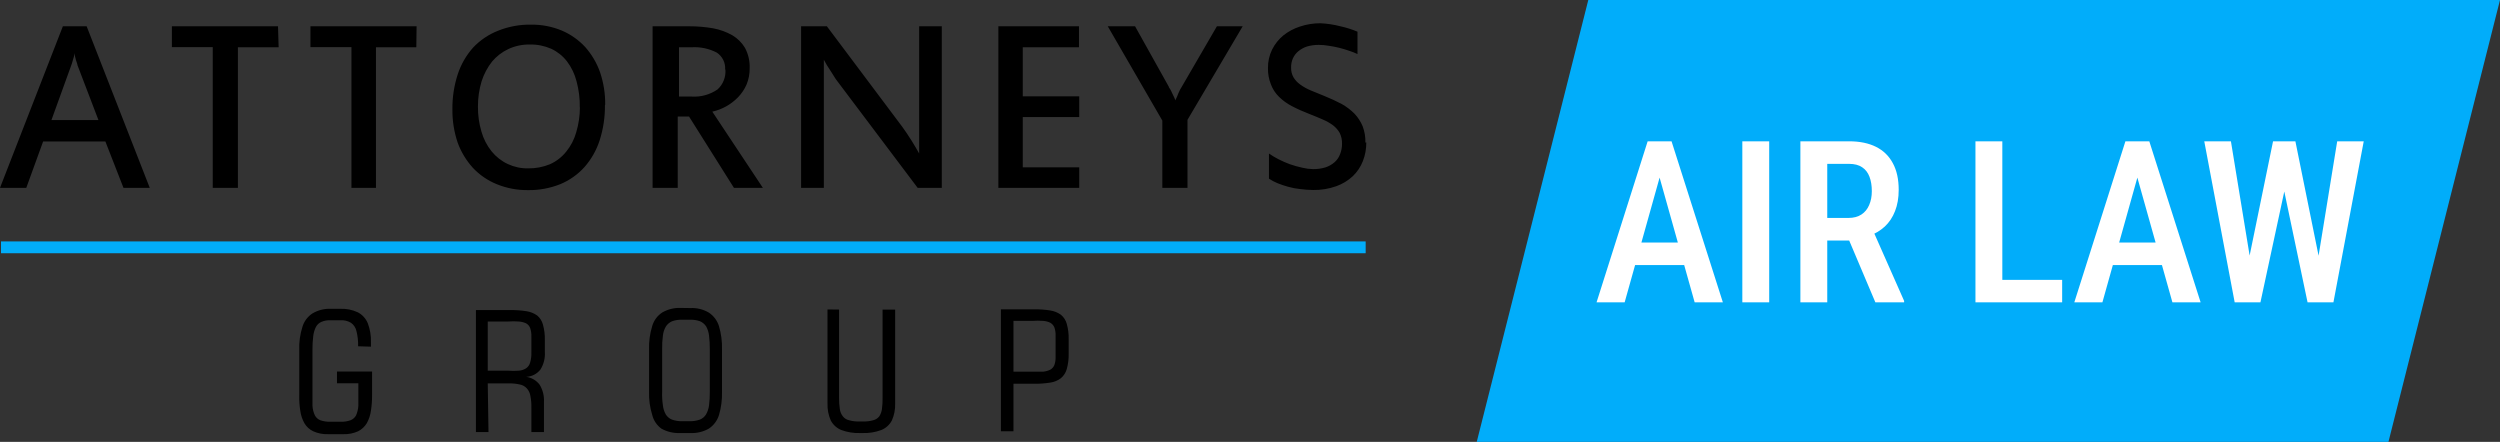
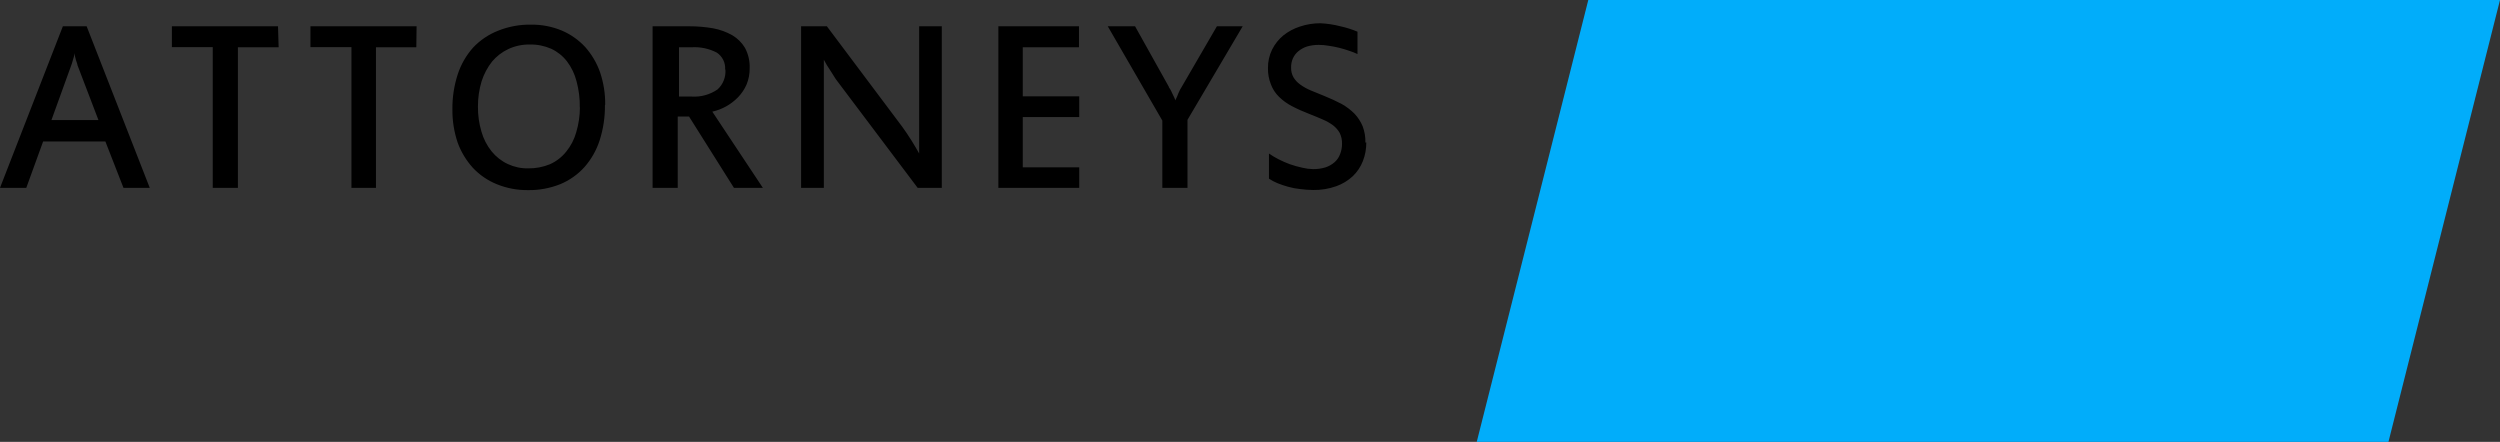
<svg xmlns="http://www.w3.org/2000/svg" width="215" height="38" viewBox="0 0 215 38" fill="none">
  <rect x="0" y="0" width="215" height="38" fill="#333333" stroke="none" />
  <path d="M136.593 0H215L205.407 38H127L136.593 0Z" fill="#01ADFA" />
-   <path d="M87.158 33.003H88.932C89.395 33.009 89.858 32.976 90.316 32.905C90.649 32.859 90.966 32.729 91.235 32.527C91.481 32.322 91.658 32.046 91.743 31.738C91.863 31.301 91.918 30.849 91.905 30.397V29.175C91.918 28.729 91.863 28.285 91.743 27.855C91.661 27.545 91.483 27.269 91.235 27.066C90.961 26.874 90.647 26.748 90.316 26.698C89.858 26.628 89.395 26.595 88.932 26.601H86.077V37.09H87.158V33.003ZM87.158 27.596H88.78C89.086 27.572 89.394 27.572 89.699 27.596C89.917 27.607 90.131 27.662 90.327 27.758C90.482 27.846 90.603 27.983 90.673 28.147C90.755 28.38 90.791 28.626 90.781 28.872V30.689C90.791 30.931 90.754 31.174 90.673 31.402C90.603 31.567 90.482 31.703 90.327 31.792C90.13 31.887 89.917 31.945 89.699 31.965C89.451 31.965 89.137 31.965 88.78 31.965H87.158V27.596ZM71.165 26.612V34.7C71.148 35.202 71.244 35.701 71.446 36.16C71.642 36.533 71.964 36.824 72.354 36.982C72.869 37.173 73.417 37.261 73.966 37.242H74.182C74.731 37.261 75.278 37.173 75.793 36.982C76.183 36.824 76.505 36.533 76.701 36.16C76.904 35.701 77 35.202 76.983 34.7V26.623H75.901V34.192C75.909 34.521 75.891 34.85 75.847 35.176C75.819 35.4 75.741 35.614 75.62 35.803C75.49 35.971 75.307 36.089 75.101 36.139C74.809 36.221 74.507 36.258 74.204 36.247H73.912C73.609 36.257 73.306 36.221 73.014 36.139C72.803 36.093 72.616 35.974 72.484 35.803C72.343 35.621 72.253 35.405 72.225 35.176C72.177 34.85 72.155 34.522 72.16 34.192V26.623L71.165 26.612ZM59.324 27.499C59.621 27.484 59.919 27.528 60.2 27.628C60.416 27.721 60.601 27.875 60.73 28.072C60.863 28.316 60.947 28.584 60.978 28.861C61.025 29.252 61.047 29.646 61.043 30.04V33.684C61.047 34.078 61.026 34.472 60.978 34.863C60.942 35.136 60.854 35.401 60.719 35.641C60.595 35.843 60.409 35.999 60.189 36.085C59.908 36.184 59.611 36.231 59.313 36.225H58.664C58.366 36.231 58.069 36.184 57.788 36.085C57.568 35.999 57.382 35.843 57.258 35.641C57.123 35.402 57.038 35.137 57.01 34.863C56.952 34.473 56.93 34.078 56.945 33.684V30.04C56.936 29.646 56.958 29.252 57.01 28.861C57.038 28.582 57.127 28.313 57.269 28.072C57.398 27.875 57.583 27.721 57.799 27.628C58.08 27.528 58.377 27.484 58.675 27.499H59.324ZM58.556 26.482C57.996 26.457 57.441 26.592 56.956 26.871C56.536 27.144 56.229 27.558 56.091 28.039C55.891 28.687 55.8 29.363 55.82 30.04V33.684C55.799 34.361 55.89 35.037 56.091 35.684C56.207 36.158 56.487 36.575 56.88 36.863C57.369 37.134 57.922 37.264 58.48 37.242H59.367C59.922 37.268 60.473 37.136 60.957 36.863C61.375 36.587 61.685 36.174 61.833 35.695C62.023 35.046 62.111 34.371 62.092 33.695V30.051C62.111 29.374 62.023 28.699 61.833 28.05C61.685 27.571 61.375 27.158 60.957 26.882C60.476 26.6 59.924 26.465 59.367 26.493L58.556 26.482ZM41.946 32.97H43.741C44.069 32.964 44.395 32.996 44.715 33.068C44.944 33.112 45.153 33.23 45.309 33.403C45.471 33.581 45.576 33.803 45.612 34.041C45.679 34.375 45.708 34.716 45.699 35.057V37.155H46.78V34.592C46.813 34.066 46.685 33.541 46.412 33.089C46.274 32.905 46.1 32.75 45.902 32.633C45.703 32.517 45.483 32.44 45.255 32.408C45.492 32.398 45.724 32.336 45.935 32.228C46.146 32.12 46.331 31.967 46.477 31.781C46.763 31.326 46.895 30.792 46.856 30.256V29.24C46.868 28.794 46.814 28.349 46.694 27.92C46.615 27.611 46.441 27.335 46.196 27.131C45.922 26.939 45.608 26.813 45.277 26.763C44.816 26.692 44.349 26.66 43.882 26.666H40.93V37.155H42.011L41.946 32.97ZM41.946 27.65H43.698C44.004 27.627 44.311 27.627 44.617 27.65C44.83 27.664 45.038 27.716 45.234 27.801C45.397 27.887 45.523 28.03 45.59 28.201C45.673 28.441 45.71 28.694 45.699 28.948V30.321C45.709 30.613 45.673 30.905 45.59 31.186C45.537 31.384 45.414 31.557 45.245 31.673C45.059 31.791 44.847 31.861 44.628 31.878C44.319 31.903 44.008 31.903 43.698 31.878H41.946V27.65ZM31.901 29.813V29.445C31.921 28.885 31.829 28.326 31.63 27.801C31.465 27.397 31.162 27.064 30.776 26.861C30.3 26.638 29.776 26.534 29.251 26.558H28.462C27.909 26.532 27.361 26.668 26.883 26.947C26.46 27.218 26.149 27.633 26.007 28.115C25.802 28.761 25.711 29.438 25.737 30.116V33.998C25.725 34.439 25.754 34.881 25.823 35.317C25.872 35.697 25.993 36.064 26.18 36.398C26.357 36.7 26.621 36.941 26.937 37.09C27.334 37.269 27.767 37.355 28.202 37.339H29.532C29.968 37.355 30.401 37.269 30.797 37.09C31.106 36.934 31.364 36.694 31.544 36.398C31.729 36.063 31.85 35.696 31.901 35.317C31.968 34.88 32.001 34.439 31.998 33.998V31.954H28.981V32.959H30.819V33.619C30.819 34.127 30.819 34.56 30.819 34.895C30.802 35.178 30.736 35.456 30.624 35.717C30.522 35.91 30.353 36.06 30.149 36.139C29.875 36.237 29.585 36.281 29.294 36.269H28.397C28.106 36.279 27.817 36.235 27.543 36.139C27.341 36.059 27.176 35.91 27.078 35.717C26.957 35.459 26.887 35.18 26.872 34.895C26.872 34.56 26.872 34.127 26.872 33.619V30.083C26.868 29.693 26.89 29.303 26.937 28.915C26.966 28.641 27.043 28.374 27.164 28.126C27.266 27.927 27.434 27.77 27.64 27.682C27.892 27.574 28.166 27.526 28.44 27.542H29.24C29.569 27.515 29.897 27.591 30.181 27.758C30.426 27.93 30.596 28.189 30.657 28.483C30.763 28.907 30.811 29.343 30.797 29.78L31.901 29.813Z" fill="black" />
  <path d="M117.501 12.251C117.506 12.799 117.407 13.342 117.209 13.852C117.018 14.342 116.723 14.784 116.344 15.149C115.932 15.533 115.447 15.827 114.917 16.015C114.278 16.242 113.604 16.352 112.927 16.339C112.565 16.335 112.204 16.31 111.846 16.263C111.48 16.228 111.118 16.159 110.764 16.058C110.459 15.975 110.16 15.874 109.867 15.755C109.609 15.65 109.363 15.519 109.131 15.366V13.203C109.39 13.384 109.661 13.547 109.942 13.69C110.261 13.853 110.59 13.998 110.926 14.122C111.28 14.245 111.641 14.346 112.008 14.425C112.305 14.498 112.61 14.538 112.916 14.544C113.282 14.549 113.647 14.498 113.997 14.393C114.289 14.296 114.557 14.142 114.787 13.938C114.997 13.75 115.156 13.512 115.252 13.246C115.362 12.964 115.418 12.663 115.414 12.36C115.423 12.042 115.357 11.727 115.219 11.44C115.075 11.184 114.88 10.959 114.646 10.781C114.376 10.58 114.081 10.413 113.77 10.283C113.424 10.132 113.046 9.97 112.624 9.808C112.095 9.608 111.579 9.377 111.078 9.115C110.681 8.907 110.316 8.641 109.996 8.326C109.684 8.023 109.444 7.653 109.294 7.245C109.12 6.804 109.036 6.334 109.045 5.861C109.036 5.306 109.158 4.758 109.402 4.26C109.635 3.794 109.963 3.382 110.364 3.049C110.792 2.707 111.28 2.447 111.802 2.281C112.367 2.092 112.959 1.997 113.554 2C114.135 2.027 114.711 2.114 115.273 2.26C115.777 2.371 116.269 2.526 116.744 2.725V4.649C116.513 4.54 116.274 4.446 116.03 4.368C115.749 4.271 115.468 4.184 115.165 4.109C114.863 4.033 114.56 3.979 114.268 3.936C113.982 3.885 113.693 3.86 113.403 3.86C113.062 3.858 112.724 3.905 112.397 4.001C112.125 4.089 111.871 4.229 111.651 4.412C111.451 4.579 111.292 4.79 111.186 5.028C111.079 5.277 111.027 5.546 111.035 5.817C111.025 6.108 111.097 6.396 111.24 6.65C111.386 6.893 111.581 7.103 111.813 7.266C112.095 7.471 112.4 7.641 112.721 7.775L113.911 8.261C114.421 8.464 114.919 8.696 115.403 8.953C115.799 9.177 116.163 9.454 116.485 9.775C116.782 10.09 117.02 10.457 117.188 10.857C117.356 11.306 117.437 11.783 117.425 12.262M106.871 2.26L102.124 10.305V16.155H99.961V10.37L95.268 2.26H97.615L100.513 7.45C100.513 7.515 100.599 7.602 100.653 7.699C100.707 7.796 100.762 7.904 100.805 8.012C100.865 8.121 100.919 8.233 100.967 8.348C101.01 8.456 101.054 8.553 101.097 8.64C101.097 8.542 101.172 8.445 101.216 8.337L101.345 8.012L101.486 7.71C101.527 7.627 101.574 7.548 101.627 7.472L104.654 2.26H106.871ZM92.814 16.155H85.86V2.26H92.792V4.066H87.958V8.283H92.814V10.067H87.958V14.393H92.814V16.155ZM80.994 16.155H78.918L72.127 7.137L71.868 6.791L71.5 6.207L71.111 5.601C70.992 5.396 70.905 5.244 70.851 5.136V16.155H68.894V2.26H71.111L77.599 10.911L77.977 11.451L78.399 12.1L78.777 12.727C78.896 12.922 78.983 13.084 79.048 13.203V2.26H80.994V16.155ZM65.606 16.155H63.119L59.259 10.024H58.285V16.155H56.123V2.26H59.27C59.958 2.259 60.645 2.317 61.324 2.433C61.909 2.54 62.472 2.745 62.989 3.038C63.434 3.304 63.805 3.675 64.071 4.12C64.357 4.658 64.495 5.262 64.471 5.871C64.479 6.354 64.386 6.832 64.201 7.277C64.025 7.678 63.78 8.044 63.476 8.359C62.874 8.981 62.104 9.413 61.259 9.602L65.606 16.155ZM62.362 5.98C62.382 5.694 62.326 5.408 62.198 5.151C62.071 4.895 61.877 4.677 61.638 4.52C60.971 4.176 60.224 4.019 59.475 4.066H58.394V8.304H59.475C60.269 8.357 61.058 8.14 61.713 7.688C61.949 7.472 62.132 7.204 62.248 6.906C62.364 6.608 62.411 6.287 62.384 5.969L62.362 5.98ZM52.025 9.029C52.037 10.06 51.884 11.086 51.57 12.068C51.297 12.917 50.852 13.701 50.262 14.371C49.685 15.011 48.972 15.514 48.175 15.842C47.295 16.192 46.354 16.365 45.407 16.35C44.488 16.361 43.576 16.188 42.725 15.842C41.946 15.527 41.245 15.048 40.67 14.436C40.099 13.806 39.654 13.072 39.362 12.273C39.049 11.347 38.895 10.374 38.907 9.397C38.895 8.38 39.049 7.368 39.362 6.401C39.638 5.551 40.087 4.767 40.681 4.098C41.285 3.457 42.023 2.958 42.844 2.638C43.744 2.279 44.707 2.102 45.677 2.119C46.582 2.108 47.479 2.281 48.315 2.627C49.078 2.953 49.763 3.436 50.327 4.044C50.887 4.676 51.32 5.411 51.603 6.207C51.909 7.112 52.059 8.063 52.046 9.018L52.025 9.029ZM49.862 9.245C49.876 8.482 49.781 7.721 49.581 6.985C49.424 6.366 49.145 5.785 48.759 5.277C48.402 4.813 47.938 4.442 47.407 4.195C46.821 3.939 46.186 3.813 45.547 3.828C44.916 3.819 44.292 3.952 43.72 4.217C43.178 4.471 42.698 4.84 42.314 5.298C41.916 5.806 41.612 6.381 41.416 6.996C41.206 7.698 41.1 8.426 41.103 9.159C41.095 9.891 41.197 10.62 41.405 11.322C41.578 11.936 41.873 12.509 42.27 13.008C42.648 13.477 43.128 13.854 43.673 14.108C44.219 14.363 44.815 14.49 45.417 14.479C46.062 14.49 46.703 14.369 47.299 14.122C47.844 13.879 48.322 13.508 48.694 13.041C49.096 12.549 49.39 11.978 49.559 11.365C49.764 10.673 49.87 9.956 49.873 9.234L49.862 9.245ZM35.804 4.066H32.333V16.155H30.224V4.055H26.699V2.26H35.826L35.804 4.066ZM23.963 4.066H20.459V16.155H18.297V4.055H14.782V2.26H23.909L23.963 4.066ZM6.661 5.601C6.661 5.504 6.585 5.352 6.531 5.168C6.477 4.973 6.433 4.774 6.402 4.574C6.402 4.79 6.315 4.995 6.261 5.19C6.207 5.385 6.164 5.536 6.11 5.666L4.423 10.327H8.467L6.661 5.601ZM12.879 16.155H10.619L9.062 12.165H3.709L2.26 16.155H0L5.407 2.26H7.451L12.879 16.155Z" fill="black" />
-   <path d="M117.447 20.762H0.087V21.778H117.447V20.762Z" fill="#01ADFA" />
-   <path d="M143.068 14.054L139.72 26H137.304L141.698 12.152H143.201L143.068 14.054ZM145.74 26L142.383 14.054L142.221 12.152H143.753L148.166 26H145.74ZM145.798 20.855V22.795H139.349V20.855H145.798ZM152.151 12.152V26H149.84V12.152H152.151ZM154.833 12.152H159.018C159.931 12.152 160.704 12.311 161.338 12.628C161.972 12.945 162.454 13.414 162.784 14.035C163.12 14.65 163.288 15.414 163.288 16.327C163.288 17.019 163.183 17.627 162.974 18.154C162.771 18.68 162.476 19.124 162.09 19.485C161.703 19.84 161.237 20.116 160.692 20.312L160.016 20.683H156.478L156.469 18.743H158.961C159.411 18.743 159.785 18.645 160.083 18.448C160.381 18.252 160.603 17.979 160.749 17.63C160.901 17.282 160.977 16.885 160.977 16.442C160.977 15.966 160.91 15.554 160.777 15.205C160.644 14.85 160.435 14.577 160.149 14.387C159.864 14.191 159.487 14.092 159.018 14.092H157.144V26H154.833V12.152ZM161.281 26L158.647 19.78L161.053 19.77L163.754 25.876V26H161.281ZM177.345 24.069V26H171.591V24.069H177.345ZM172.2 12.152V26H169.889V12.152H172.2ZM184.155 14.054L180.807 26H178.391L182.785 12.152H184.288L184.155 14.054ZM186.827 26L183.47 14.054L183.308 12.152H184.84L189.253 26H186.827ZM186.885 20.855V22.795H180.436V20.855H186.885ZM193.266 22.966L195.482 12.152H196.852L196.795 14.863L194.398 26H192.962L193.266 22.966ZM191.859 12.152L193.618 22.89L193.694 26H192.182L189.567 12.152H191.859ZM199.258 22.852L200.999 12.152H203.281L200.675 26H199.163L199.258 22.852ZM197.404 12.152L199.601 22.995L199.886 26H198.45L196.11 14.853L196.053 12.152H197.404Z" fill="white" />
</svg>